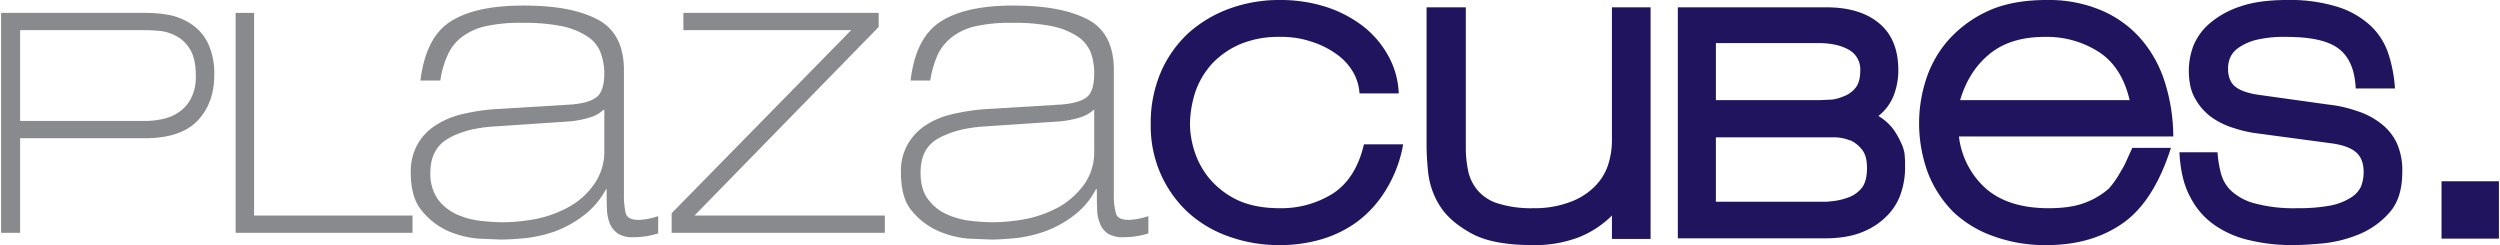
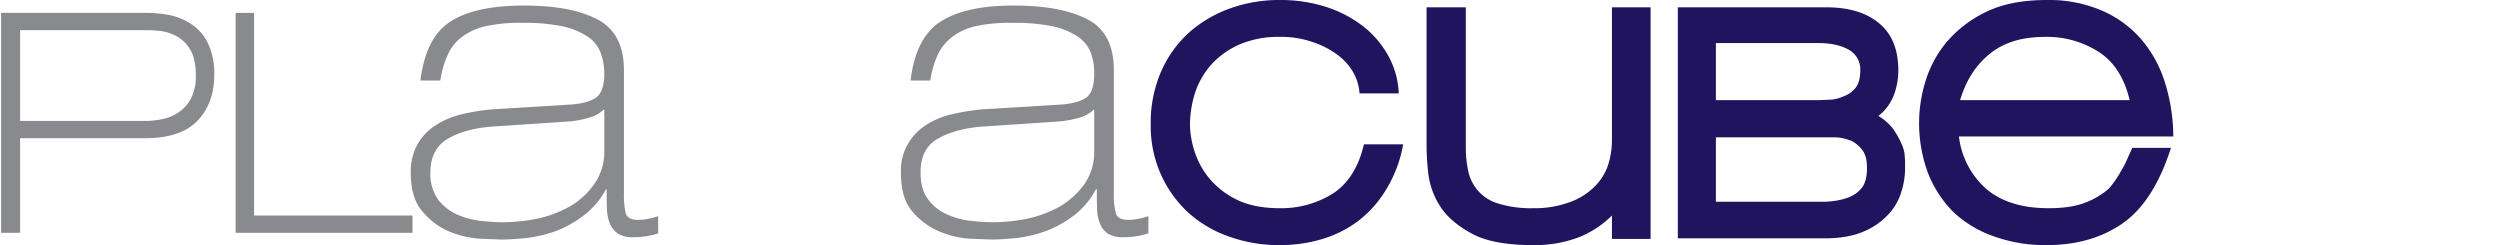
<svg xmlns="http://www.w3.org/2000/svg" height="29.5mm" viewBox="0 0 853 83.7" width="300.9mm">
  <path d="m6.5 47.2v32.3h-6.5v-75.1h49.7a44.5 44.5 0 0 1 8.1.8 21.3 21.3 0 0 1 7.4 3.2 16.1 16.1 0 0 1 5.5 6.5 24 24 0 0 1 2.1 10.7q0 9.6-5.7 15.6t-18 6zm0-36.9v31h42.4a28.1 28.1 0 0 0 6.5-.7 15 15 0 0 0 5.6-2.5 12.6 12.6 0 0 0 4-4.8 16.1 16.1 0 0 0 1.5-7.5c0-3.9-.7-6.9-2-9a11.9 11.9 0 0 0 -4.9-4.6 15.1 15.1 0 0 0 -6.1-1.7c-2.1-.2-4-.2-5.7-.2z" fill="#898a8d" />
  <path d="m80.1 79.5v-75.1h6.3v69.2h54.1v5.9z" fill="#898a8d" />
  <path d="m143.2 27.5c1.2-9.5 4.4-16.2 9.9-19.9s13.8-5.7 25.2-5.7 19.3 1.6 25.3 4.7 9.1 8.9 9.1 17.3v42.2a28.8 28.8 0 0 0 .6 6.7c.4 1.5 1.9 2.3 4.4 2.3a22.7 22.7 0 0 0 6.7-1.3v5.9a27.4 27.4 0 0 1 -8.4 1.3 9.4 9.4 0 0 1 -5.3-1.2 7.9 7.9 0 0 1 -2.8-3.4 14.9 14.9 0 0 1 -1-5.1c-.1-1.9-.1-4.2-.1-6.7h-.2a27.9 27.9 0 0 1 -7.8 9.1 38 38 0 0 1 -9.6 5.3 47 47 0 0 1 -9.9 2.3c-3.2.3-6.1.5-8.6.5l-7.5-.3a33 33 0 0 1 -10.3-2.5 24.2 24.2 0 0 1 -9.1-6.9q-3.9-4.5-3.9-13.2a19.2 19.2 0 0 1 2.3-9.6 18.4 18.4 0 0 1 6.2-6.5 28.1 28.1 0 0 1 9-3.8 71.7 71.7 0 0 1 10.8-1.7l26.4-1.6c3.9-.3 6.8-1.1 8.6-2.4s2.8-4 2.8-8.3a20.4 20.4 0 0 0 -1.3-7.1 11.4 11.4 0 0 0 -4.4-5.4 25 25 0 0 0 -8.5-3.5 64.4 64.4 0 0 0 -13.7-1.2 54.8 54.8 0 0 0 -12.4 1.1 21.2 21.2 0 0 0 -8.3 3.7 15.6 15.6 0 0 0 -4.9 6.2 32 32 0 0 0 -2.5 8.7zm62.8 10h-.3a11 11 0 0 1 -4.3 2.5 33.7 33.7 0 0 1 -7.8 1.5l-25.4 1.7c-6.3.4-11.5 1.8-15.5 4.1s-6.1 6.2-6.1 11.6a15.2 15.2 0 0 0 2.6 9.2 16.5 16.5 0 0 0 6.4 5.1 27.1 27.1 0 0 0 8 2.2 72.4 72.4 0 0 0 7.5.5 62.4 62.4 0 0 0 11.9-1.2 39.4 39.4 0 0 0 11.2-4.2 25.8 25.8 0 0 0 8.4-7.7 19.2 19.2 0 0 0 3.4-11.4z" fill="#898a8d" />
-   <path d="m229 79.5v-6.7l61.3-62.5h-57.3v-5.9h66.7v4.8l-62.9 64.4h65v5.9z" fill="#898a8d" />
  <path d="m310.6 27.5c1.1-9.5 4.4-16.2 9.9-19.9s13.8-5.7 25.1-5.7 19.4 1.6 25.4 4.7 9 8.9 9 17.3v42.2a23.6 23.6 0 0 0 .7 6.7c.4 1.5 1.8 2.3 4.4 2.3a23.3 23.3 0 0 0 6.7-1.3v5.9a27.4 27.4 0 0 1 -8.4 1.3 9.8 9.8 0 0 1 -5.4-1.2 7.1 7.1 0 0 1 -2.7-3.4 12.9 12.9 0 0 1 -1-5.1c-.1-1.9-.1-4.2-.1-6.7h-.3a26.5 26.5 0 0 1 -7.7 9.1 36.9 36.9 0 0 1 -9.7 5.3 44.8 44.8 0 0 1 -9.8 2.3c-3.2.3-6.1.5-8.6.5l-7.6-.3a32.4 32.4 0 0 1 -10.2-2.5 24.6 24.6 0 0 1 -9.2-6.9c-2.6-3-3.8-7.4-3.8-13.2a18.2 18.2 0 0 1 2.3-9.6 19 19 0 0 1 6.1-6.5 27.7 27.7 0 0 1 9.1-3.8 71.7 71.7 0 0 1 10.8-1.7l26.4-1.6c3.9-.3 6.8-1.1 8.6-2.4s2.7-4 2.7-8.3a20.3 20.3 0 0 0 -1.2-7.1 12 12 0 0 0 -4.4-5.4 25.9 25.9 0 0 0 -8.5-3.5 65.4 65.4 0 0 0 -13.8-1.2 55.3 55.3 0 0 0 -12.4 1.1 20.7 20.7 0 0 0 -8.2 3.7 16.8 16.8 0 0 0 -5 6.2 36.1 36.1 0 0 0 -2.5 8.7zm62.7 10h-.2a11.8 11.8 0 0 1 -4.3 2.5 33.6 33.6 0 0 1 -7.9 1.5l-25.3 1.7c-6.3.4-11.5 1.8-15.6 4.1s-6 6.2-6 11.6c0 3.8.8 6.9 2.6 9.2a15.8 15.8 0 0 0 6.4 5.1 27.1 27.1 0 0 0 8 2.2 70.6 70.6 0 0 0 7.5.5 63.2 63.2 0 0 0 11.9-1.2 40.6 40.6 0 0 0 11.2-4.2 28 28 0 0 0 8.4-7.7 19.2 19.2 0 0 0 3.3-11.4z" fill="#898a8d" />
  <g fill="#21145f">
    <path d="m436.7 83.7a50.4 50.4 0 0 1 -17.6-3 40.5 40.5 0 0 1 -13.9-8.3 39.9 39.9 0 0 1 -9.2-13 40.4 40.4 0 0 1 -3.4-16.8 43.9 43.9 0 0 1 3.6-18.3 39.5 39.5 0 0 1 9.6-13.3 43.2 43.2 0 0 1 14.1-8.2 49.4 49.4 0 0 1 16.8-2.8 50.9 50.9 0 0 1 15.9 2.4 41.5 41.5 0 0 1 12.7 6.7 32.8 32.8 0 0 1 8.5 10.1 28.7 28.7 0 0 1 3.5 12.7h-13.4a16.7 16.7 0 0 0 -2.2-7.3 19.5 19.5 0 0 0 -5.5-6 29.5 29.5 0 0 0 -8.5-4.3 32.1 32.1 0 0 0 -11-1.7 33.7 33.7 0 0 0 -13.6 2.5 28.8 28.8 0 0 0 -9.5 6.6 27.7 27.7 0 0 0 -5.7 9.5 36.8 36.8 0 0 0 -1.9 11.4 31.2 31.2 0 0 0 1.5 8.9 28.1 28.1 0 0 0 5 9.3 28.5 28.5 0 0 0 9.5 7.4c3.9 1.9 8.8 2.9 14.7 2.9a33.2 33.2 0 0 0 18.1-5c5.2-3.4 8.8-9 10.6-16.8h13.4a44 44 0 0 1 -6.1 15.9 38.3 38.3 0 0 1 -9.7 10.6 39.6 39.6 0 0 1 -12.4 6 50.1 50.1 0 0 1 -13.9 1.9" />
    <path d="m550.1 81.6v-8a33.6 33.6 0 0 1 -11 7.3 42 42 0 0 1 -16 2.8c-9.1 0-16.1-1.3-21-4s-8.5-5.8-10.7-9.3a26.8 26.8 0 0 1 -4-11 90.9 90.9 0 0 1 -.6-9.1v-47.8h13.4v47.6a38.8 38.8 0 0 0 .9 8.7 15 15 0 0 0 3.5 6.6 14.8 14.8 0 0 0 7 4.2 37.8 37.8 0 0 0 11.7 1.5 34.3 34.3 0 0 0 12.2-2 23 23 0 0 0 8.4-5.1 18.9 18.9 0 0 0 4.8-7.4 27.7 27.7 0 0 0 1.4-8.6v-45.5h13.2v79.1z" />
    <path d="m622.5 81.4h-49.9v-78.9h50.7c7.7 0 13.7 1.8 18.1 5.5s6.5 9 6.5 16.1a23.9 23.9 0 0 1 -1.5 8.3 16.5 16.5 0 0 1 -5.3 7.2 18.1 18.1 0 0 1 5 4.4 27.6 27.6 0 0 1 2.8 4.9 13.3 13.3 0 0 1 1.1 3.4c.1 1.1.2 2.1.2 3.1v2.3a26.6 26.6 0 0 1 -1.2 7.6 19.7 19.7 0 0 1 -4.3 7.7 24 24 0 0 1 -8.5 6c-3.6 1.6-8.1 2.4-13.7 2.4m-2.1-66.7h-34.8v19.5h35.4l4.3-.2a14.3 14.3 0 0 0 3.9-1.1 9.1 9.1 0 0 0 4-2.8c1.1-1.3 1.7-3.3 1.7-6a7.6 7.6 0 0 0 -3.9-7.1c-2.6-1.5-6.1-2.3-10.6-2.3m11.1 33.3a14.2 14.2 0 0 0 -5.5-1.1h-40.4v22h37.7l2.1-.2a22.3 22.3 0 0 0 5.5-1.3 10.4 10.4 0 0 0 4.5-3.2c1.2-1.5 1.8-3.8 1.8-6.8s-.6-4.9-1.7-6.3a11.1 11.1 0 0 0 -4-3.2" />
    <path d="m668.6 46.6a28.2 28.2 0 0 0 9.1 17.7c5.1 4.5 12.3 6.8 21.5 6.8 5.4 0 9.6-.7 12.8-2a26.5 26.5 0 0 0 7.8-4.7 33.3 33.3 0 0 0 4.2-6.1 22.1 22.1 0 0 0 1.8-3.4l2-4.4h13.2c-3.9 12.2-9.4 20.8-16.4 25.7s-15.6 7.5-26 7.5a51.3 51.3 0 0 1 -18.1-3 38.3 38.3 0 0 1 -13.8-8.3 38.8 38.8 0 0 1 -8.7-13.4 49 49 0 0 1 -3-17.7 48.1 48.1 0 0 1 2.1-13.3 38.6 38.6 0 0 1 7.1-13.4 40.7 40.7 0 0 1 13.4-10.4q8.4-4.2 21-4.2a45.9 45.9 0 0 1 18.3 3.4 37.2 37.2 0 0 1 13.5 9.5 41.4 41.4 0 0 1 8.4 14.8 62.4 62.4 0 0 1 3 18.9zm29.4-34c-7.9 0-14.1 1.9-18.9 5.8s-8.1 9.1-10.1 15.8h57.9c-1.8-7.6-5.3-13.1-10.6-16.5a32.7 32.7 0 0 0 -18.3-5.1" />
-     <path d="m782.5 83.7a61.7 61.7 0 0 1 -14.4-1.6 34 34 0 0 1 -12-5.1 25.9 25.9 0 0 1 -8.5-9.7c-2.2-4-3.4-9.1-3.7-15.3h13a38.2 38.2 0 0 0 1.1 6.9 12.8 12.8 0 0 0 3.4 6.1 18.9 18.9 0 0 0 8 4.4 51.1 51.1 0 0 0 14.6 1.7 59.7 59.7 0 0 0 11.4-.9 20 20 0 0 0 7-2.7 8.9 8.9 0 0 0 3.5-3.8 13.5 13.5 0 0 0 .9-5c0-3-.9-5.3-2.7-6.8s-4.7-2.5-8.6-3l-25.4-3.4a40.6 40.6 0 0 1 -7.4-1.7 26.5 26.5 0 0 1 -7.6-3.6 19.3 19.3 0 0 1 -5.7-6.3c-1.6-2.6-2.3-5.9-2.3-10a24.9 24.9 0 0 1 1.5-8.1 20 20 0 0 1 5.5-7.7 30.6 30.6 0 0 1 10.3-5.8c4.2-1.5 9.6-2.3 16.2-2.3a54.7 54.7 0 0 1 17.5 2.4 29.6 29.6 0 0 1 11.2 6.5 23 23 0 0 1 6 9.6 47.6 47.6 0 0 1 2.2 11.7h-13.4c-.3-6.2-2.1-10.6-5.6-13.4s-9.4-4.2-18.1-4.2a40.7 40.7 0 0 0 -10.2 1 18.3 18.3 0 0 0 -6.1 2.7 8.3 8.3 0 0 0 -2.9 3.4 10.2 10.2 0 0 0 -.7 3.8c0 2.8.9 4.9 2.6 6.2s4.6 2.3 8.7 2.8l22.9 3.2a43.8 43.8 0 0 1 9.8 2.2 25.9 25.9 0 0 1 8.1 4.2 18.2 18.2 0 0 1 5.5 6.7 22.7 22.7 0 0 1 1.9 9.9c0 5.9-1.4 10.5-4.3 13.8a27.9 27.9 0 0 1 -10.2 7.4 44.4 44.4 0 0 1 -12.4 3.2c-4.3.4-7.8.6-10.6.6" />
-     <path d="m833.4 61.9h19.6v19.59h-19.6z" />
  </g>
</svg>